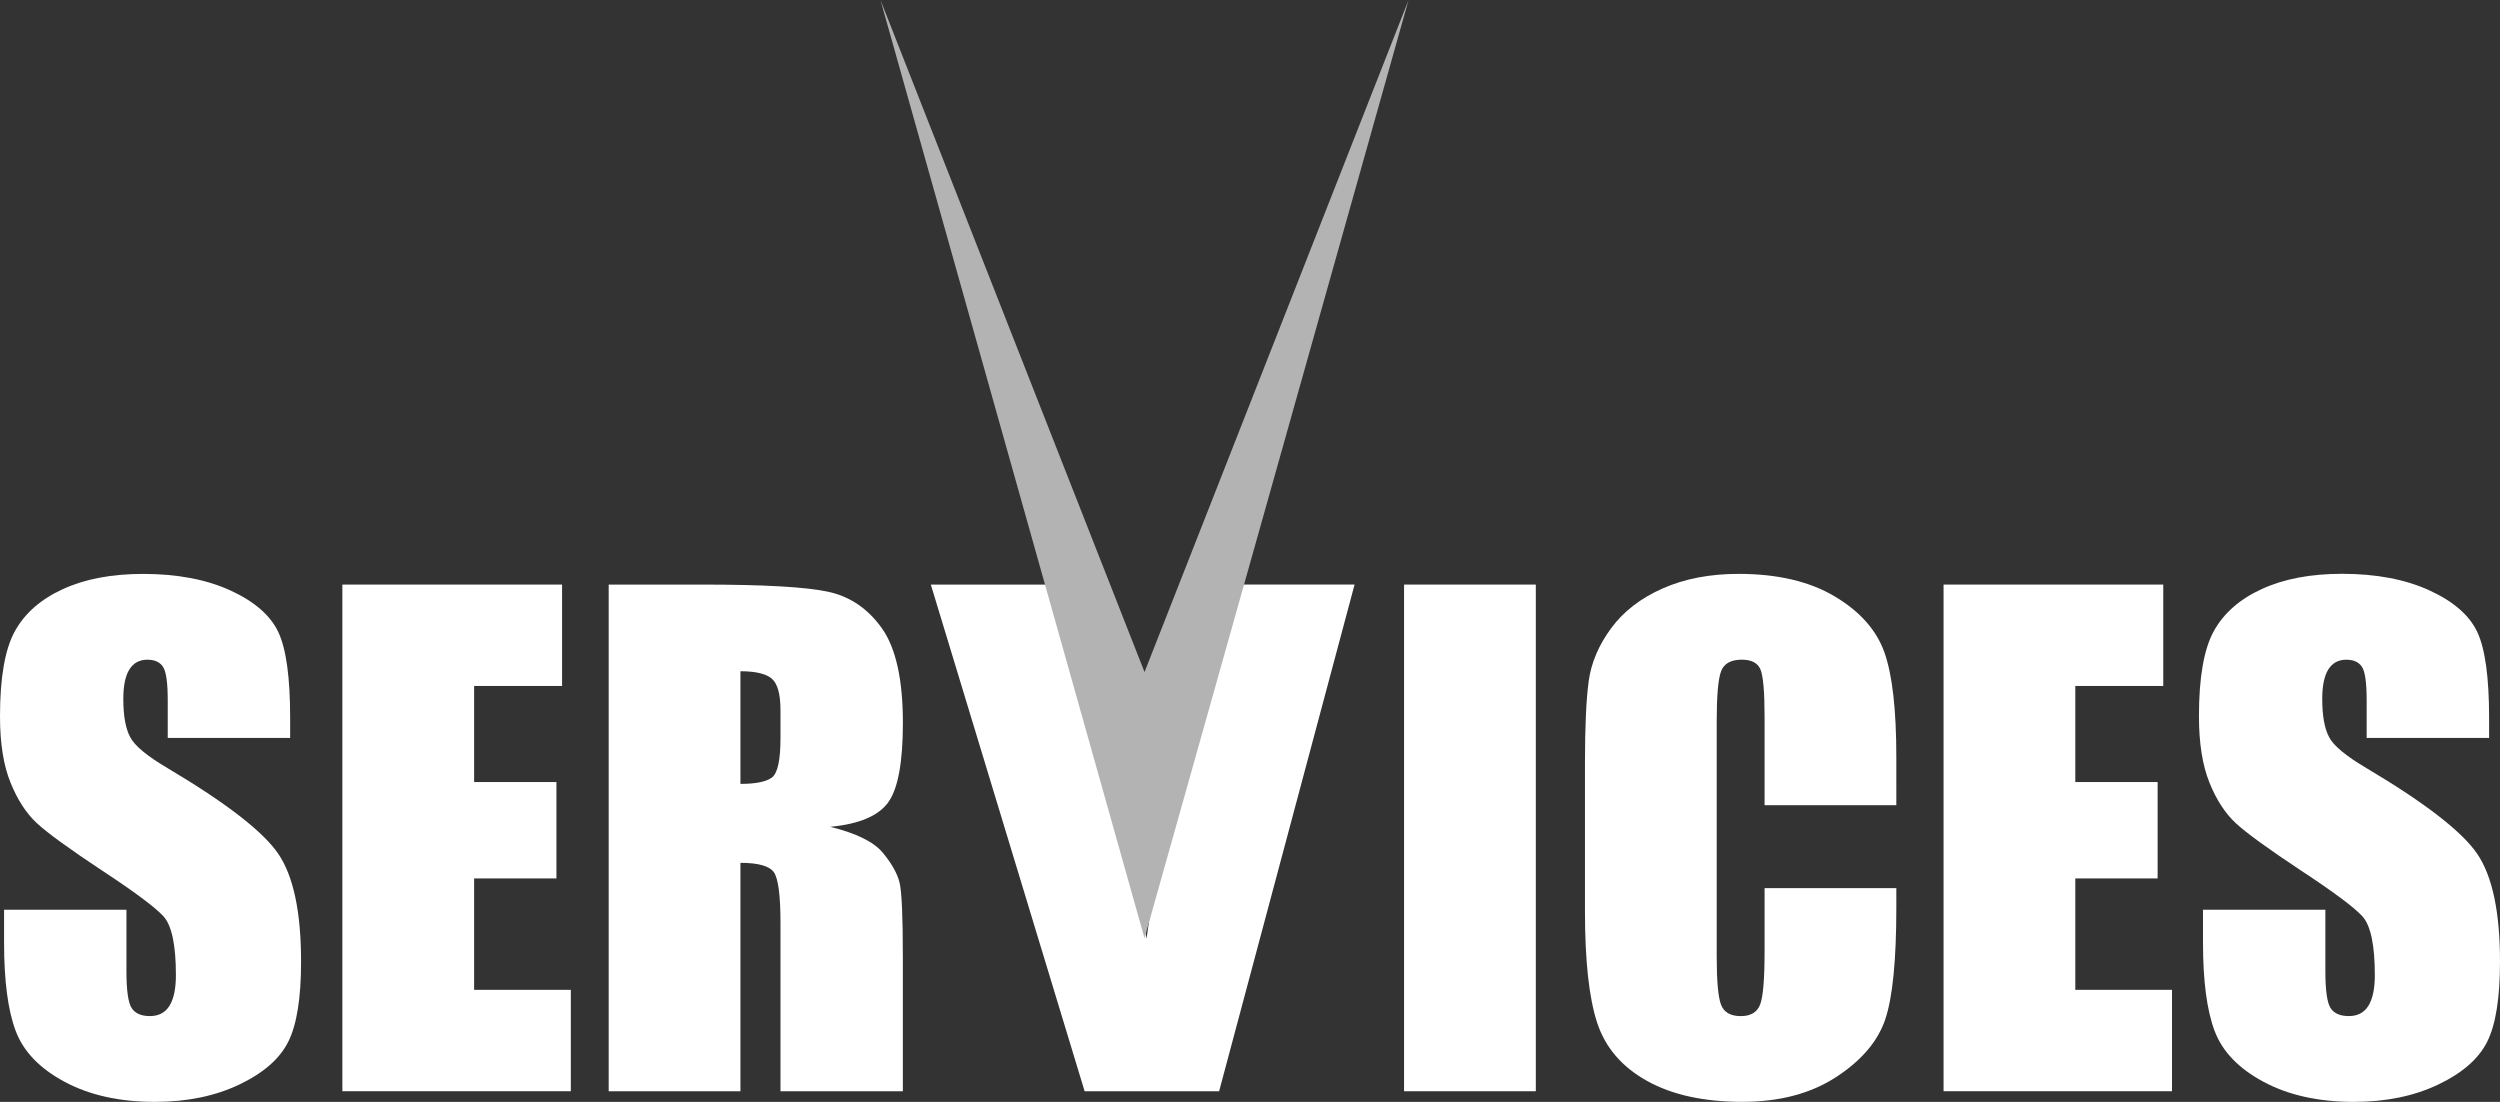
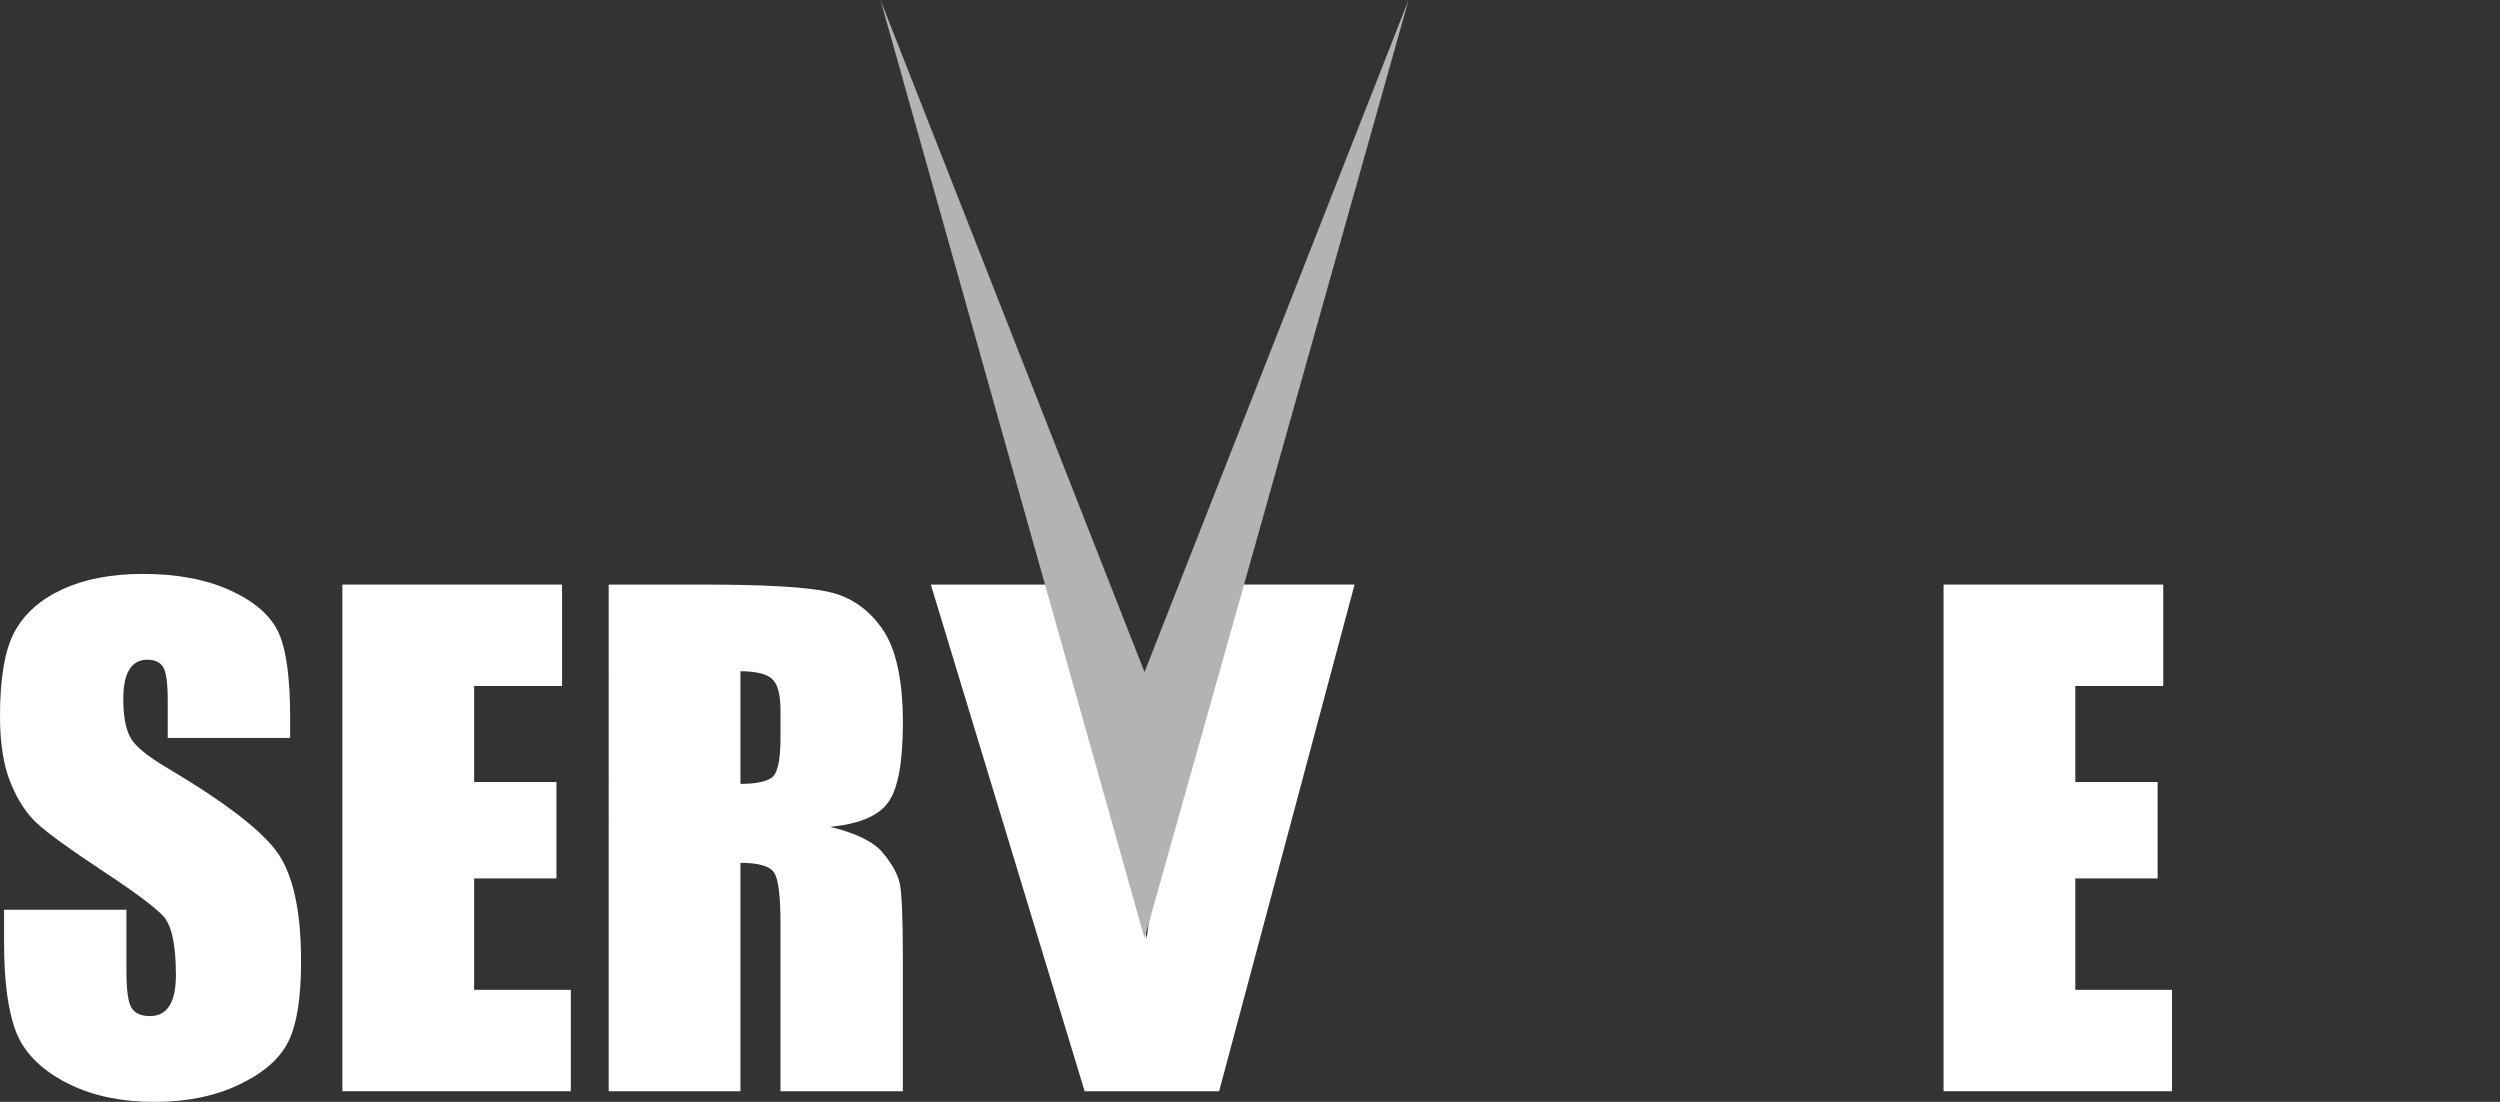
<svg xmlns="http://www.w3.org/2000/svg" version="1.1" id="Layer_1" x="0px" y="0px" viewBox="0 0 741.01 326.6" style="enable-background:new 0 0 741.01 326.6;" xml:space="preserve">
  <rect x="0" y="0" width="741.01" height="326.6" fill="#333333" stroke="none" />
  <style type="text/css">
	.st0{fill:#FFFFFF;}
	.st1{fill:#B3B3B3;}
</style>
  <g>
    <path class="st0" d="M85.99,218.72H49.72v-11.13c0-5.19-0.46-8.5-1.39-9.92c-0.93-1.42-2.47-2.13-4.64-2.13   c-2.35,0-4.13,0.96-5.33,2.88c-1.21,1.92-1.81,4.83-1.81,8.73c0,5.01,0.68,8.79,2.03,11.32c1.29,2.54,4.97,5.6,11.04,9.18   c17.38,10.32,28.33,18.79,32.85,25.4c4.51,6.62,6.77,17.29,6.77,32c0,10.7-1.25,18.58-3.76,23.65c-2.5,5.07-7.34,9.32-14.52,12.75   c-7.17,3.43-15.52,5.15-25.04,5.15c-10.45,0-19.37-1.98-26.76-5.94c-7.39-3.96-12.23-9-14.52-15.12   c-2.29-6.12-3.43-14.81-3.43-26.07v-9.83h36.27v18.27c0,5.63,0.51,9.25,1.53,10.85c1.02,1.61,2.83,2.41,5.43,2.41   c2.6,0,4.53-1.02,5.8-3.06c1.27-2.04,1.9-5.07,1.9-9.09c0-8.84-1.21-14.62-3.62-17.35c-2.47-2.72-8.57-7.27-18.27-13.64   c-9.71-6.43-16.14-11.1-19.29-14.01c-3.15-2.91-5.77-6.93-7.84-12.06C1.03,226.85,0,220.3,0,212.32c0-11.5,1.47-19.91,4.41-25.23   c2.94-5.32,7.68-9.48,14.24-12.48c6.55-3,14.47-4.5,23.75-4.5c10.14,0,18.78,1.64,25.93,4.92c7.14,3.28,11.87,7.41,14.19,12.38   c2.32,4.98,3.48,13.44,3.48,25.37V218.72z" />
    <path class="st0" d="M101.48,173.27h65.12v30.05h-26.07v28.48h24.4v28.57h-24.4v33.02h28.66v30.05h-67.71V173.27z" />
    <path class="st0" d="M180.42,173.27h27.64c18.43,0,30.9,0.71,37.43,2.13c6.52,1.42,11.84,5.06,15.96,10.9   c4.11,5.84,6.17,15.17,6.17,27.97c0,11.69-1.45,19.54-4.36,23.56c-2.91,4.02-8.63,6.43-17.16,7.24c7.73,1.92,12.92,4.48,15.58,7.7   c2.66,3.22,4.31,6.17,4.96,8.86c0.65,2.69,0.97,10.1,0.97,22.22v39.61h-36.27v-49.9c0-8.04-0.64-13.02-1.9-14.93   c-1.27-1.92-4.59-2.88-9.97-2.88v67.71h-39.05V173.27z M219.47,198.96v33.39c4.39,0,7.47-0.6,9.23-1.81   c1.76-1.21,2.64-5.12,2.64-11.73v-8.26c0-4.76-0.85-7.88-2.55-9.37C227.09,199.7,223.98,198.96,219.47,198.96z" />
    <path class="st0" d="M401.5,173.27l-40.15,150.18h-39.86L275.9,173.27h43.22c9.67,41.37,16.57,76.37,20.71,105   c4.08-28.94,8.4-54.63,12.98-77.08l5.48-27.93H401.5z" />
-     <path class="st0" d="M455.22,173.27v150.18h-39.05V173.27H455.22z" />
-     <path class="st0" d="M562.08,238.66h-39.05v-26.1c0-7.59-0.42-12.33-1.25-14.21c-0.83-1.88-2.67-2.82-5.52-2.82   c-3.22,0-5.26,1.15-6.12,3.43c-0.87,2.29-1.3,7.24-1.3,14.84v69.75c0,7.3,0.43,12.06,1.3,14.29c0.87,2.23,2.81,3.34,5.84,3.34   c2.91,0,4.81-1.12,5.7-3.35c0.9-2.23,1.35-7.47,1.35-15.71v-18.88h39.05v5.85c0,15.54-1.1,26.57-3.29,33.07   c-2.2,6.5-7.05,12.2-14.56,17.09c-7.51,4.89-16.78,7.34-27.78,7.34c-11.44,0-20.87-2.07-28.29-6.22   c-7.42-4.14-12.34-9.88-14.75-17.21c-2.41-7.33-3.62-18.35-3.62-33.07v-43.87c0-10.82,0.37-18.94,1.11-24.35   c0.74-5.41,2.95-10.62,6.63-15.63c3.68-5.01,8.78-8.95,15.31-11.83c6.52-2.88,14.02-4.31,22.49-4.31c11.5,0,20.99,2.22,28.48,6.67   c7.48,4.45,12.4,9.99,14.75,16.63c2.35,6.64,3.52,16.97,3.52,30.98V238.66z" />
    <path class="st0" d="M576.08,173.27h65.12v30.05h-26.07v28.48h24.4v28.57h-24.4v33.02h28.66v30.05h-67.71V173.27z" />
-     <path class="st0" d="M737.76,218.72h-36.27v-11.13c0-5.19-0.46-8.5-1.39-9.92c-0.93-1.42-2.47-2.13-4.64-2.13   c-2.35,0-4.13,0.96-5.33,2.88s-1.81,4.83-1.81,8.73c0,5.01,0.68,8.79,2.03,11.32c1.29,2.54,4.97,5.6,11.04,9.18   c17.38,10.32,28.33,18.79,32.85,25.4c4.51,6.62,6.77,17.29,6.77,32c0,10.7-1.25,18.58-3.76,23.65c-2.5,5.07-7.34,9.32-14.52,12.75   c-7.17,3.43-15.52,5.15-25.04,5.15c-10.45,0-19.37-1.98-26.76-5.94c-7.39-3.96-12.23-9-14.52-15.12   c-2.29-6.12-3.43-14.81-3.43-26.07v-9.83h36.27v18.27c0,5.63,0.51,9.25,1.53,10.85c1.02,1.61,2.83,2.41,5.43,2.41   c2.6,0,4.53-1.02,5.8-3.06c1.27-2.04,1.9-5.07,1.9-9.09c0-8.84-1.21-14.62-3.62-17.35c-2.47-2.72-8.57-7.27-18.27-13.64   c-9.71-6.43-16.14-11.1-19.29-14.01c-3.15-2.91-5.77-6.93-7.84-12.06c-2.07-5.13-3.11-11.69-3.11-19.67   c0-11.5,1.47-19.91,4.41-25.23c2.94-5.32,7.68-9.48,14.24-12.48c6.55-3,14.47-4.5,23.75-4.5c10.14,0,18.78,1.64,25.93,4.92   c7.14,3.28,11.87,7.41,14.19,12.38c2.32,4.98,3.48,13.44,3.48,25.37V218.72z" />
    <polygon class="st1" points="417.5,0 339.24,199.2 260.98,0 339.24,278.09  " />
  </g>
</svg>